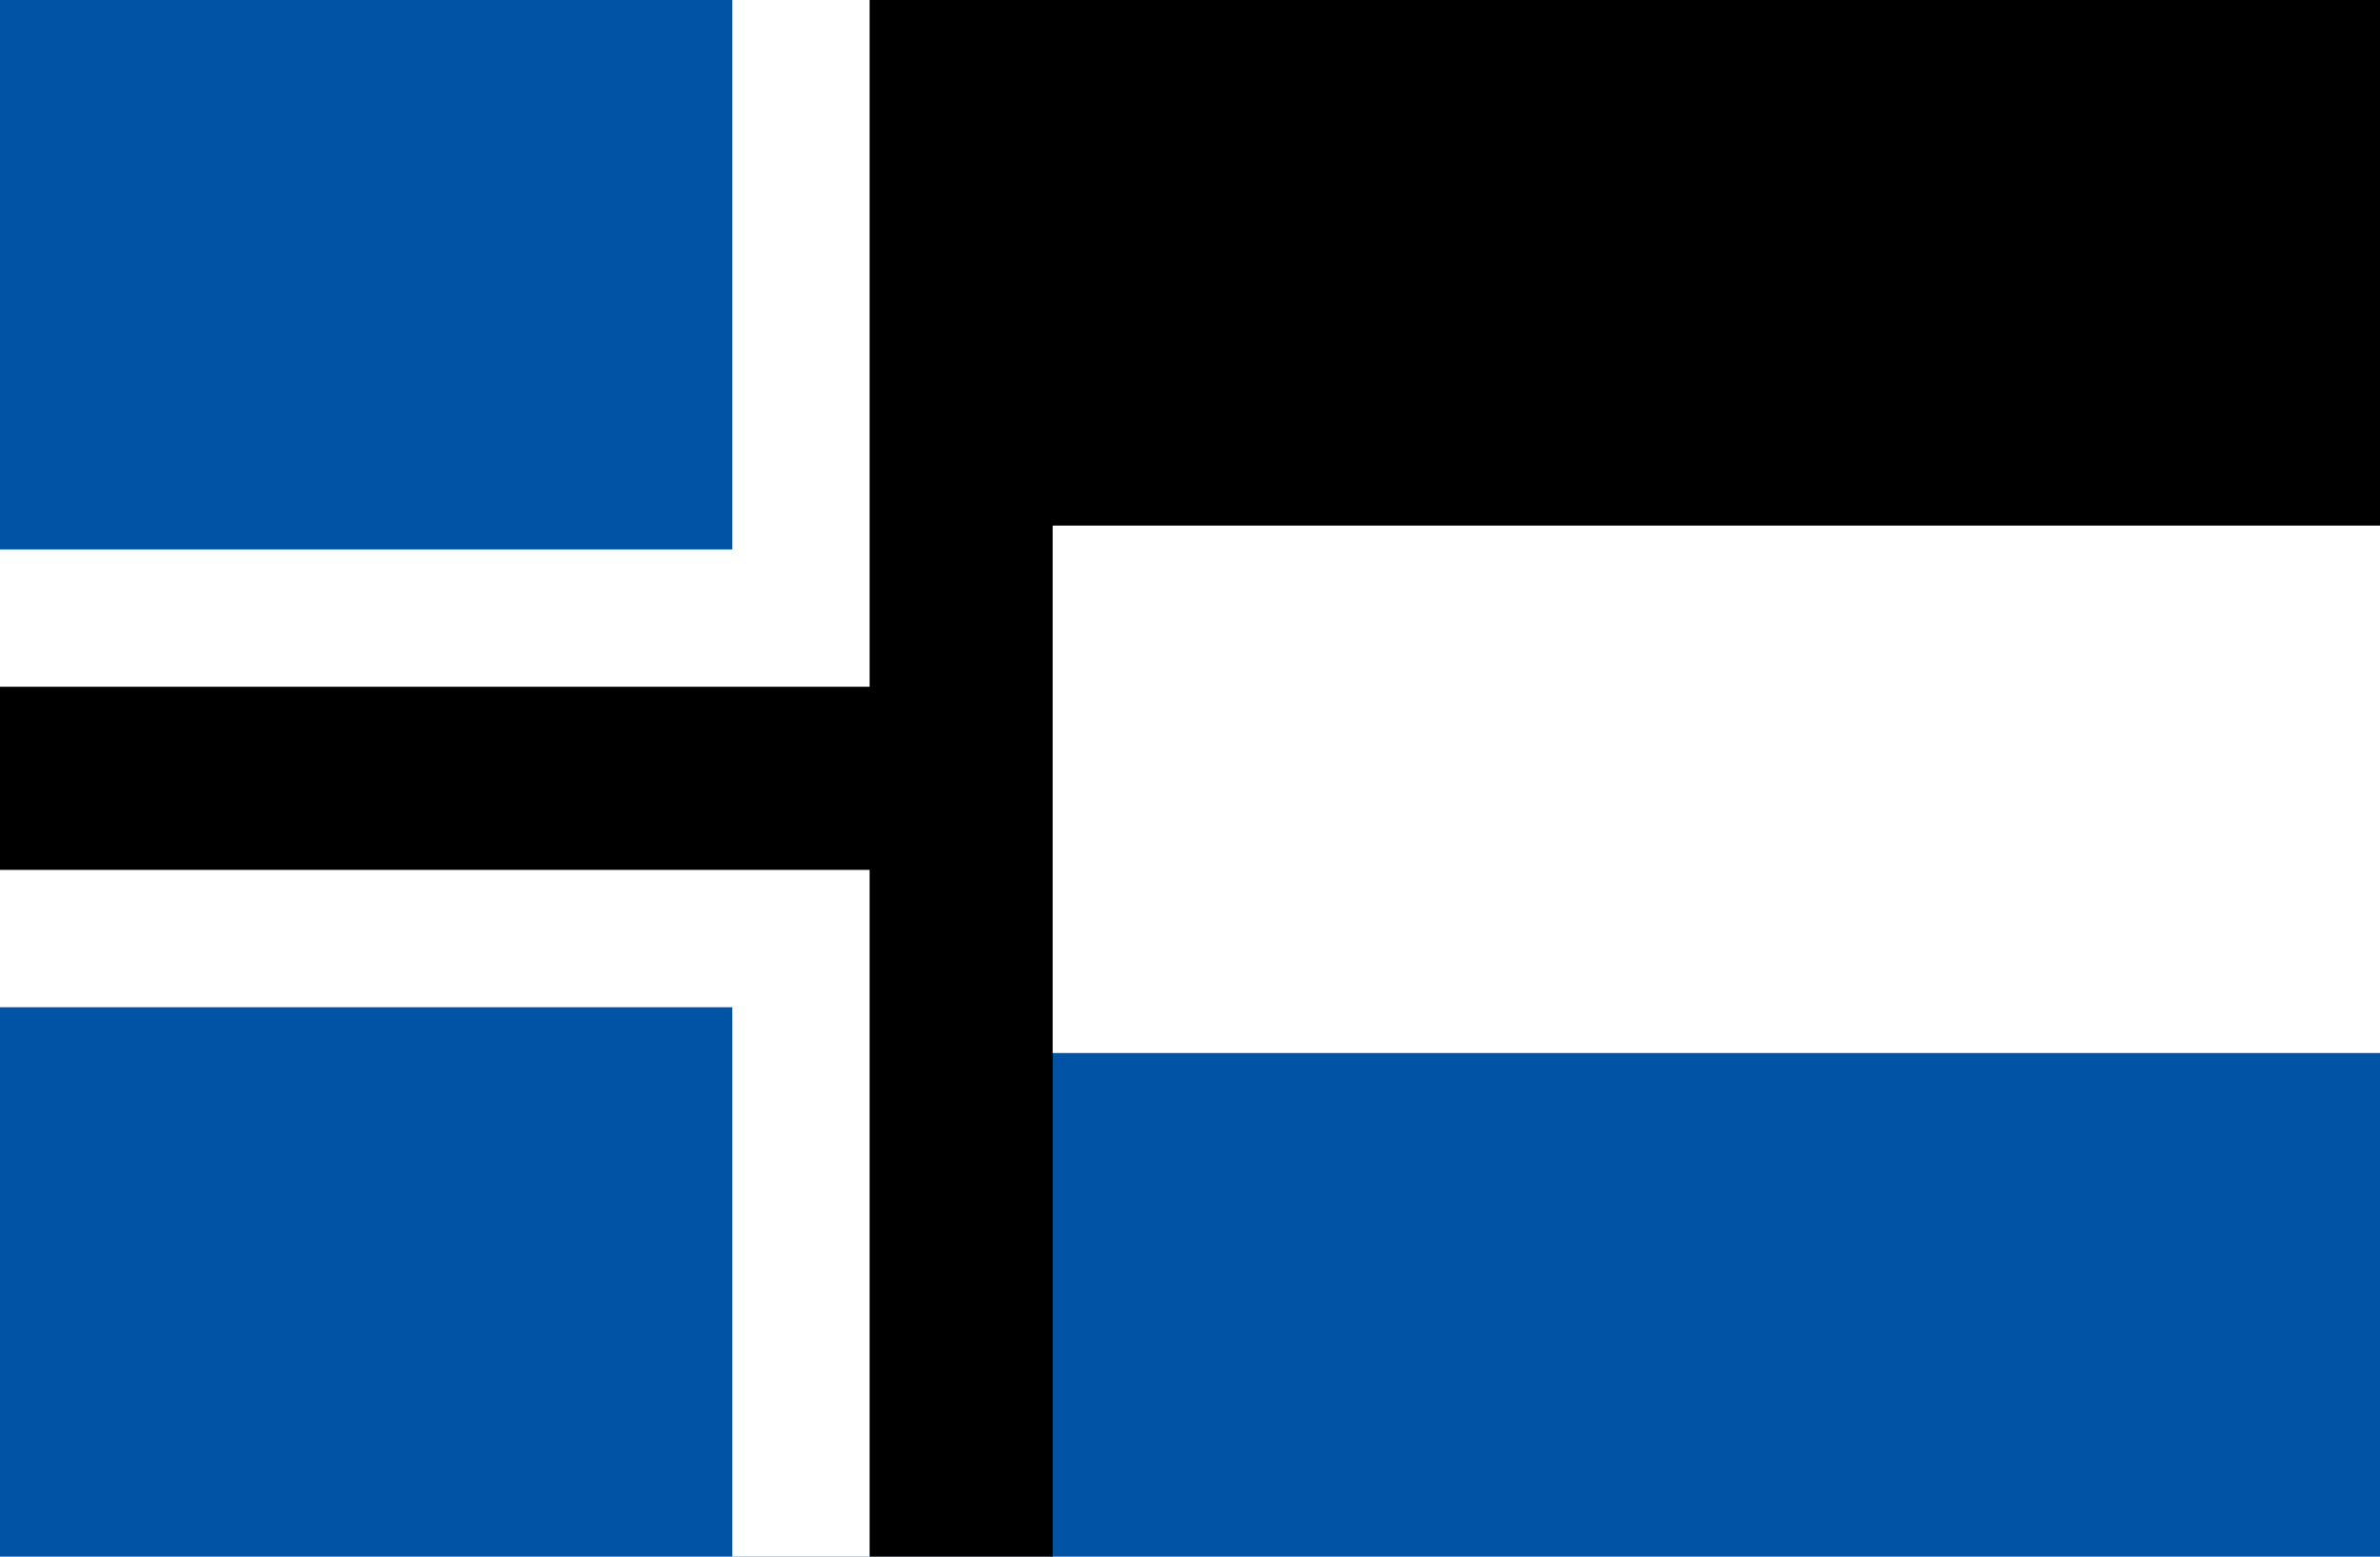
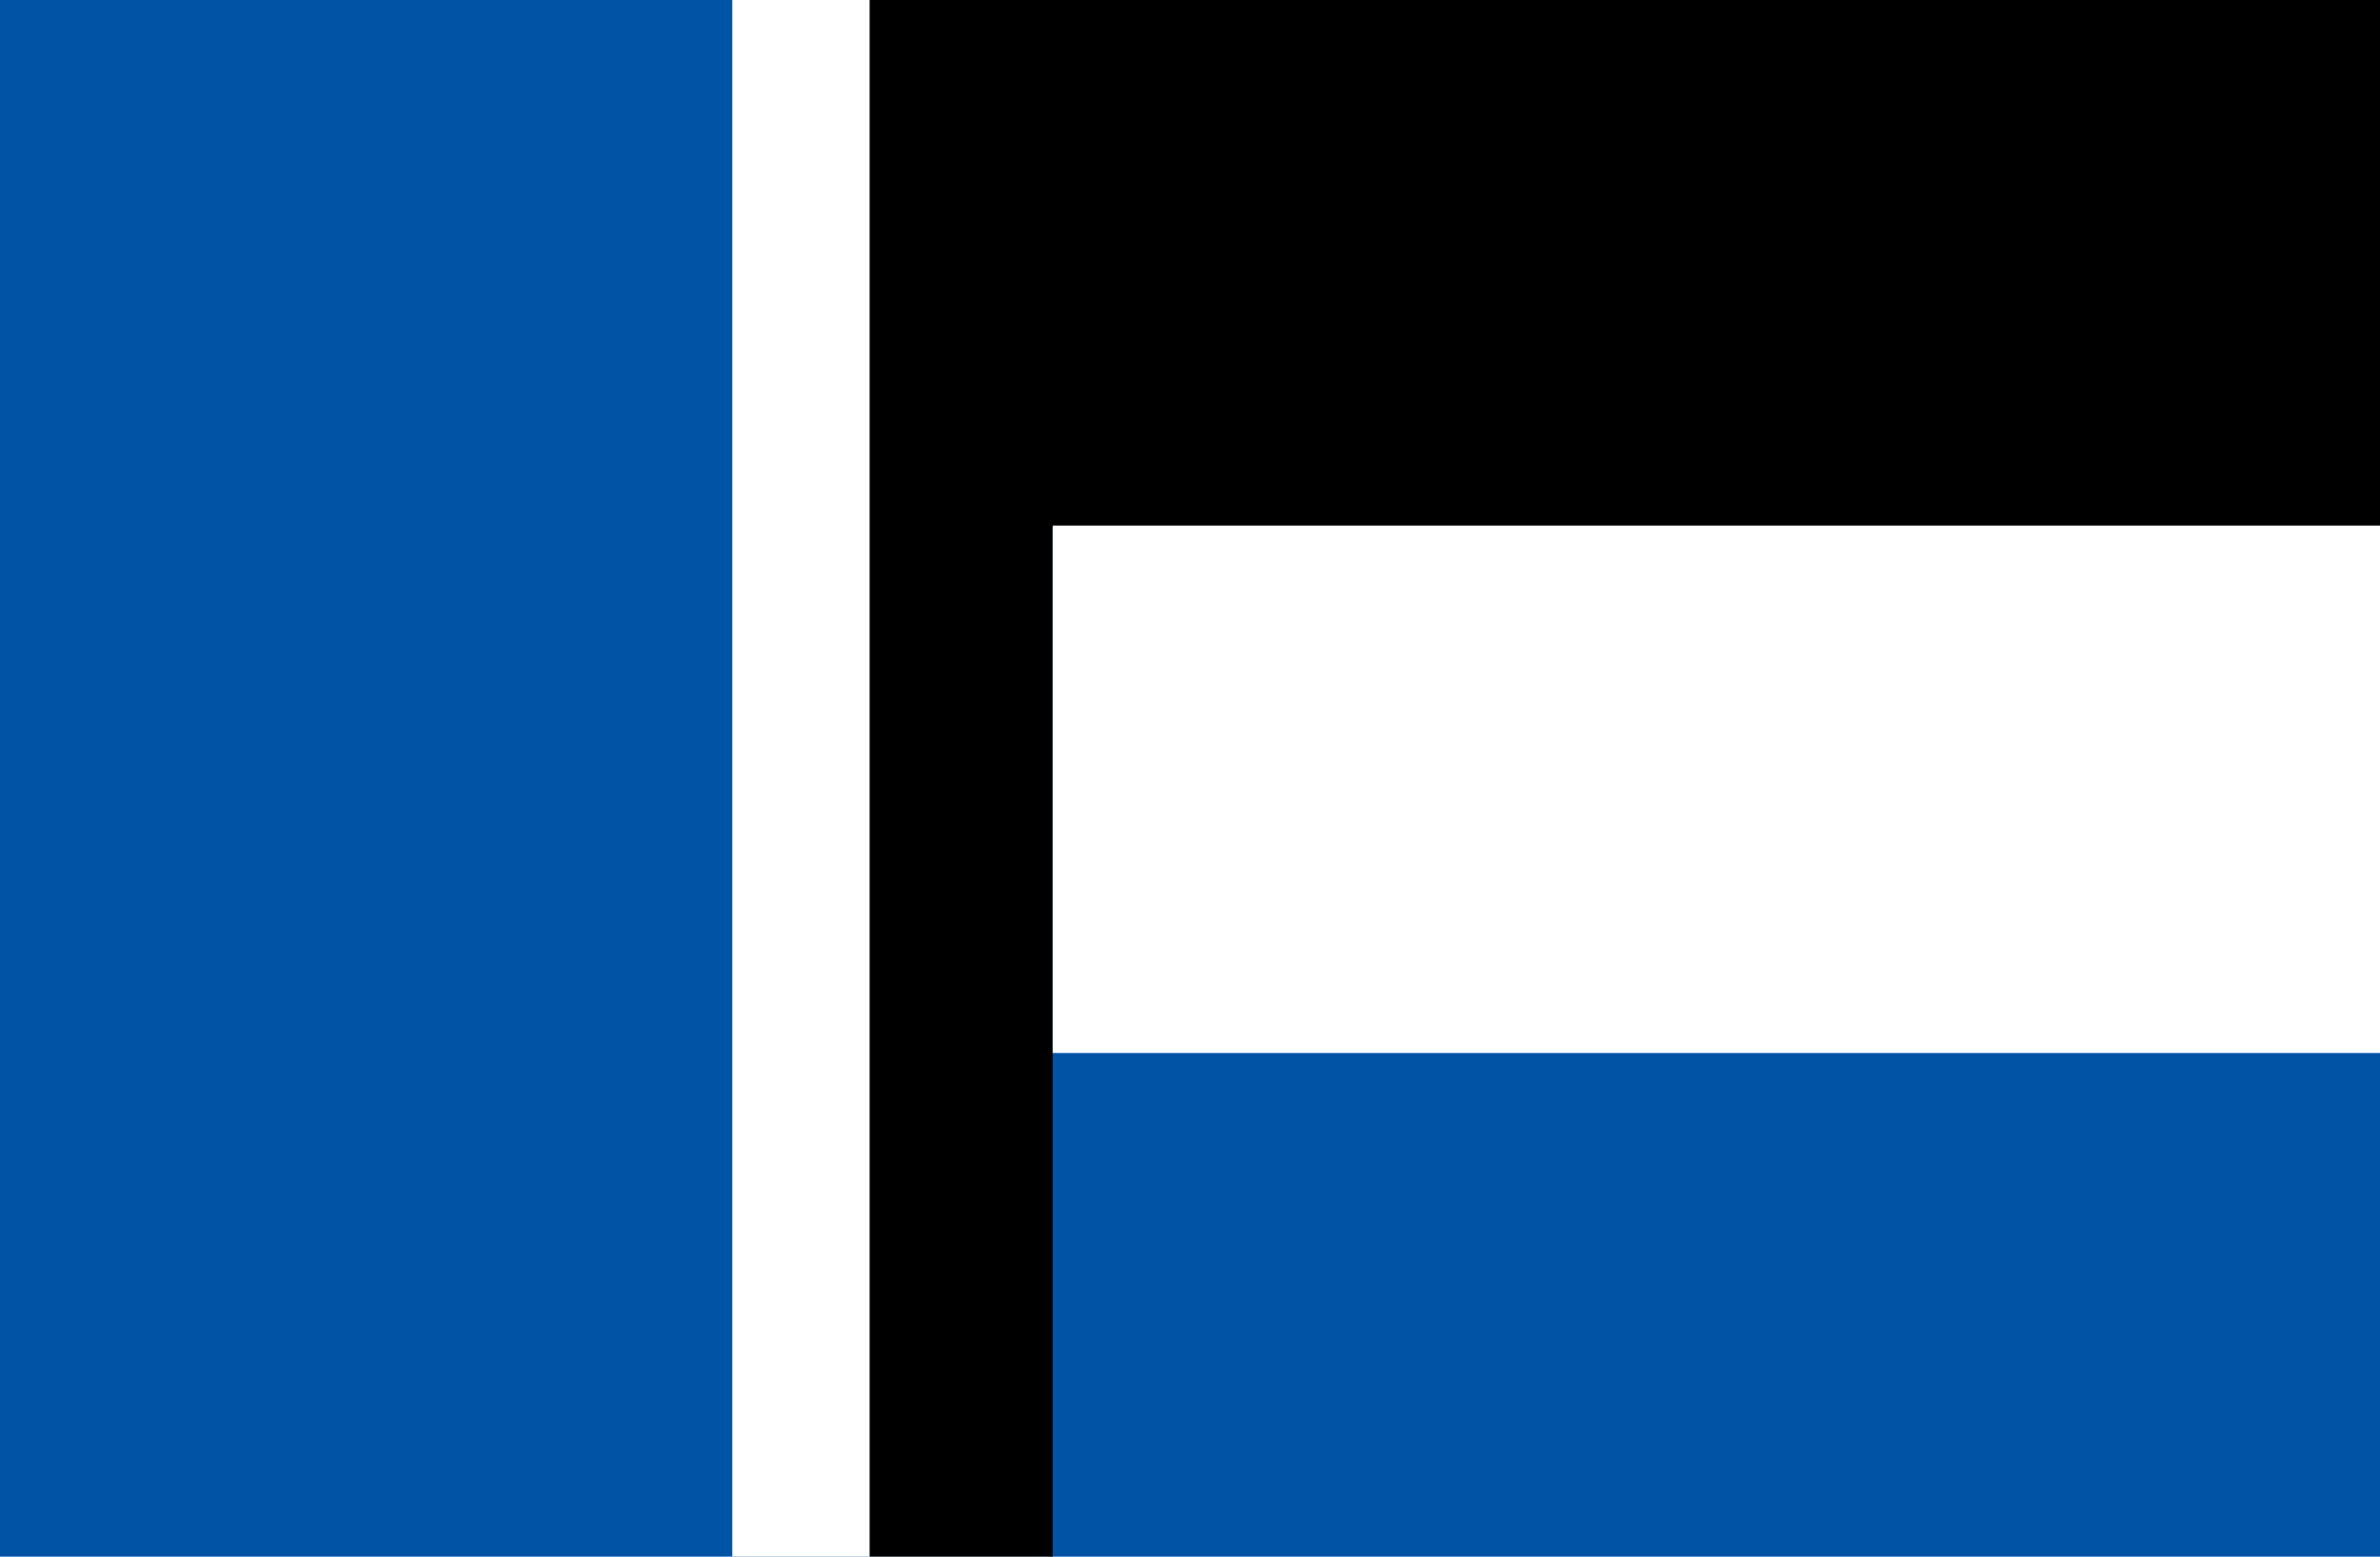
<svg xmlns="http://www.w3.org/2000/svg" xmlns:ns1="http://www.inkscape.org/namespaces/inkscape" xmlns:ns2="http://sodipodi.sourceforge.net/DTD/sodipodi-0.dtd" height="850" width="1300" version="1.1" id="Flag of Åland" ns1:version="0.92.3 (2405546, 2018-03-11)" ns2:docname="FlagFederalArk.svg">
  <defs id="defs19" />
  <ns2:namedview pagecolor="#ffffff" bordercolor="#666666" borderopacity="1" objecttolerance="10" gridtolerance="10" guidetolerance="10" ns1:pageopacity="0" ns1:pageshadow="2" ns1:window-width="1920" ns1:window-height="1027" id="namedview17" showgrid="false" ns1:zoom="0.39265224" ns1:cx="236.14778" ns1:cy="355.29863" ns1:window-x="-8" ns1:window-y="-8" ns1:window-maximized="1" ns1:current-layer="Flag of Åland" />
  <rect fill="#0053a5" height="850" width="1300" id="rect3" />
  <g fill="#ffce00" id="g5" style="fill:#ffffff">
    <rect height="850" width="173.597" x="400" id="rect7" y="0" style="fill:#ffffff" />
-     <rect height="250" width="574.167" y="300" id="rect9" x="0" style="fill:#ffffff" />
  </g>
  <g id="g11" fill="#d21034" style="fill:#000000">
    <rect height="850" width="100" x="475" id="rect13" style="fill:#000000" />
-     <rect height="100" width="572.893" y="375" id="rect15" x="0" style="fill:#000000" />
  </g>
  <rect style="fill:#000000;stroke:none" id="rect3004" width="744.101" height="288" x="555.899" y="0" />
  <rect y="287" x="575" height="288" width="725" id="rect3006" style="fill:#ffffff;stroke:none" />
</svg>